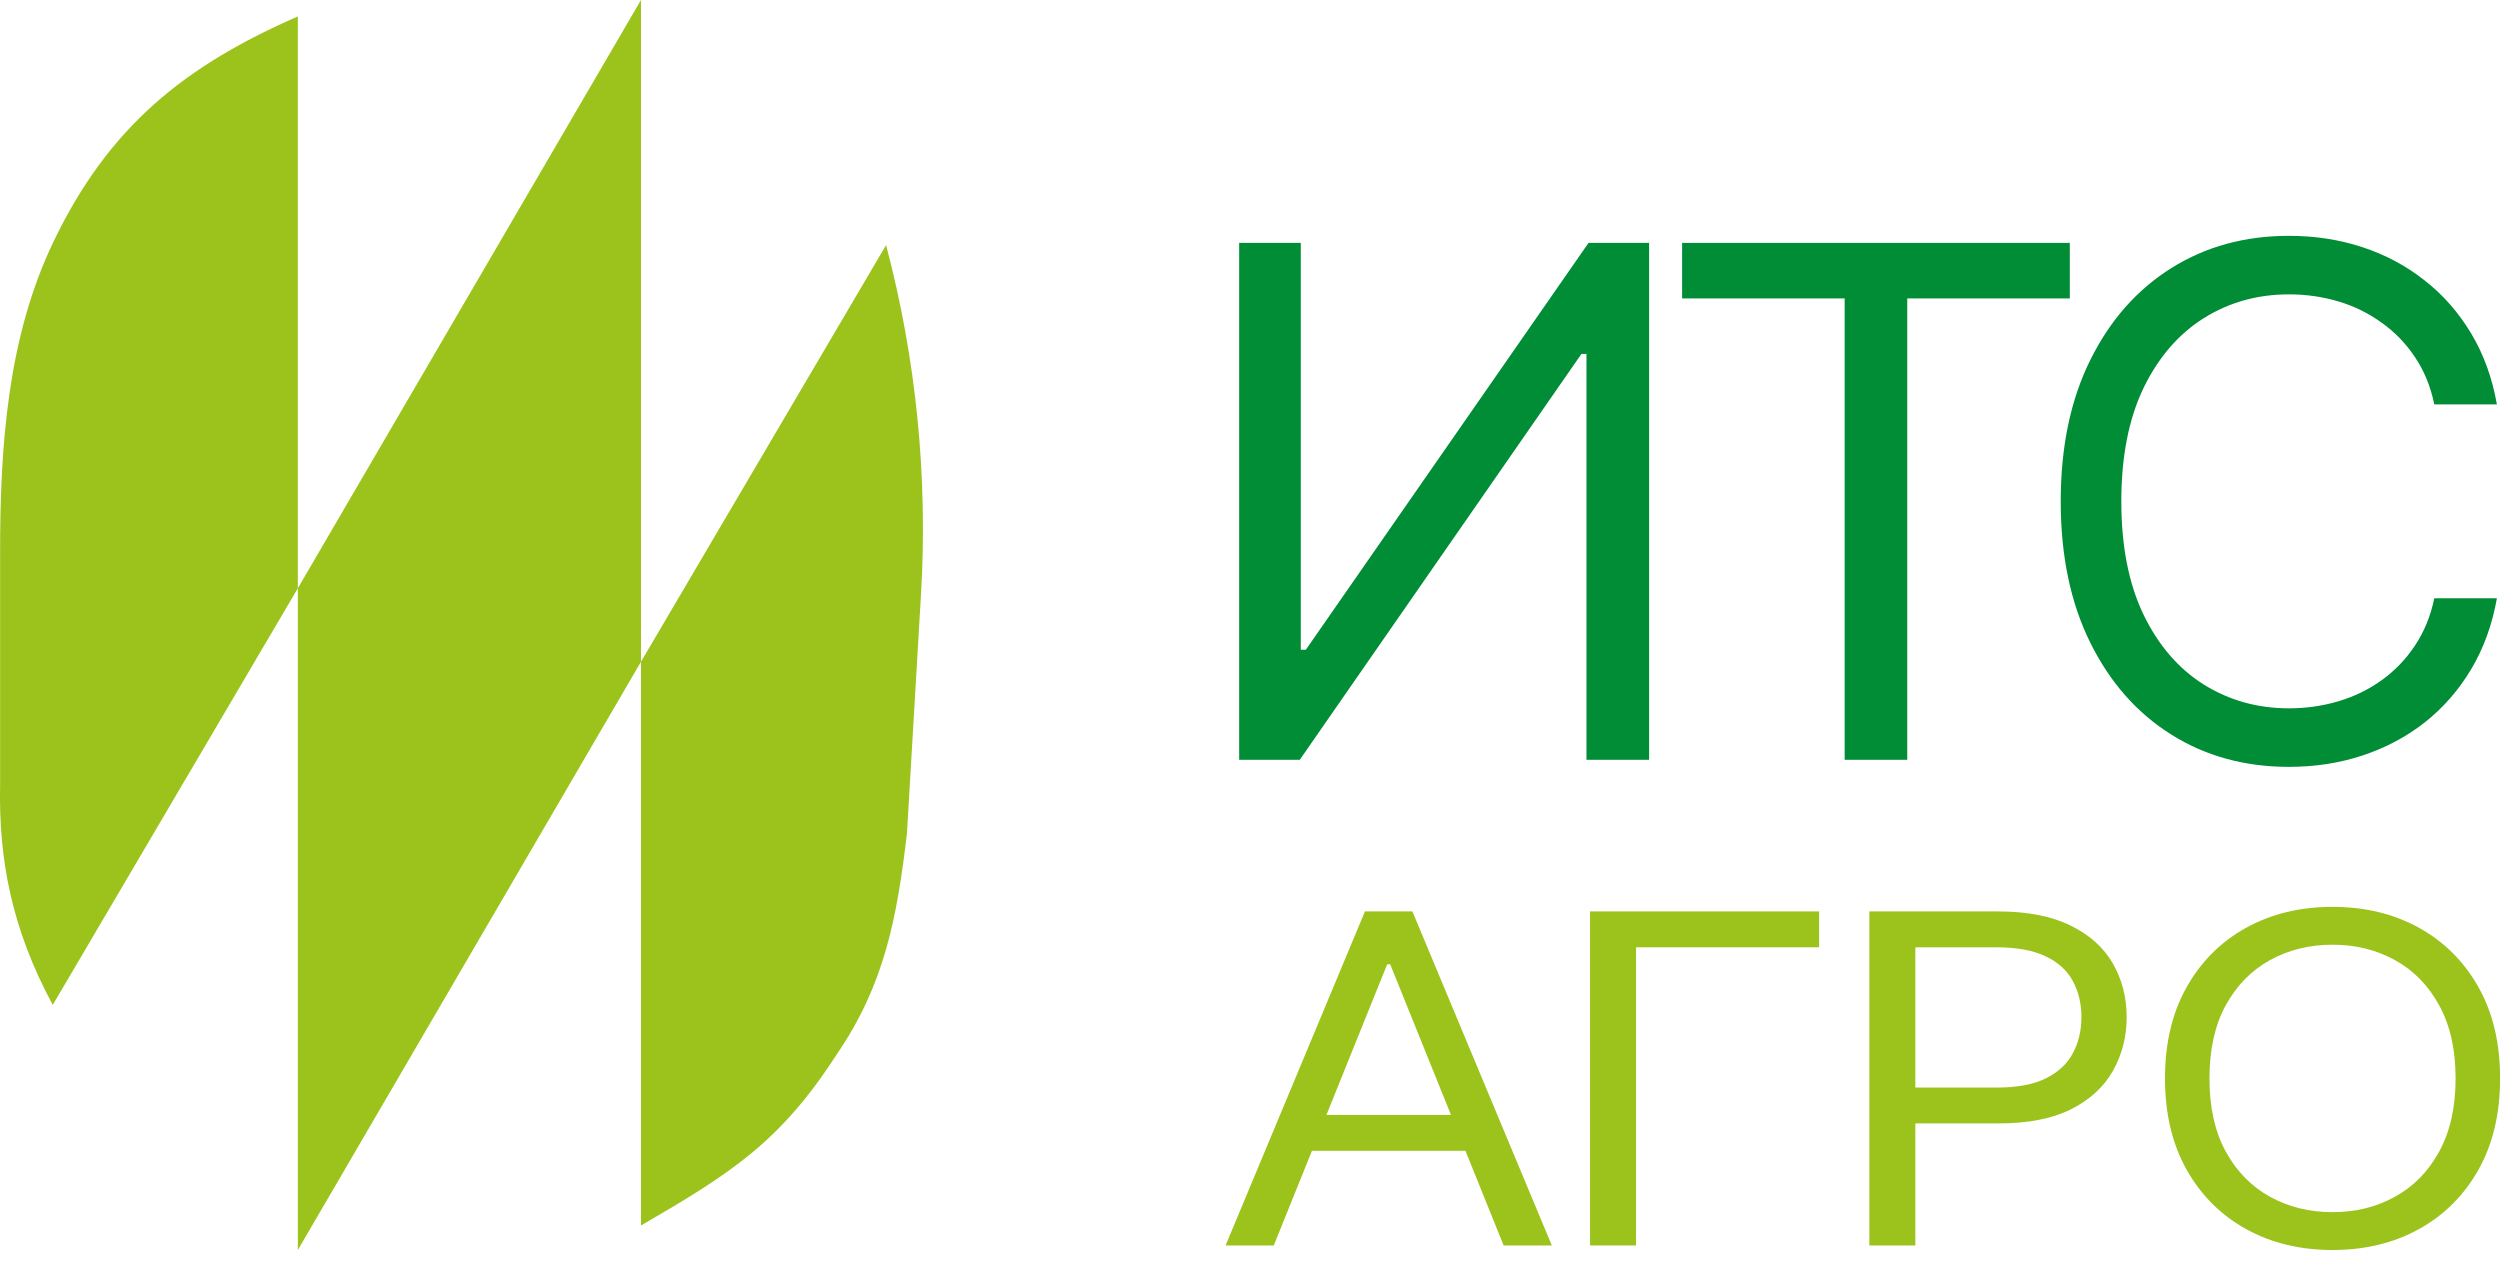
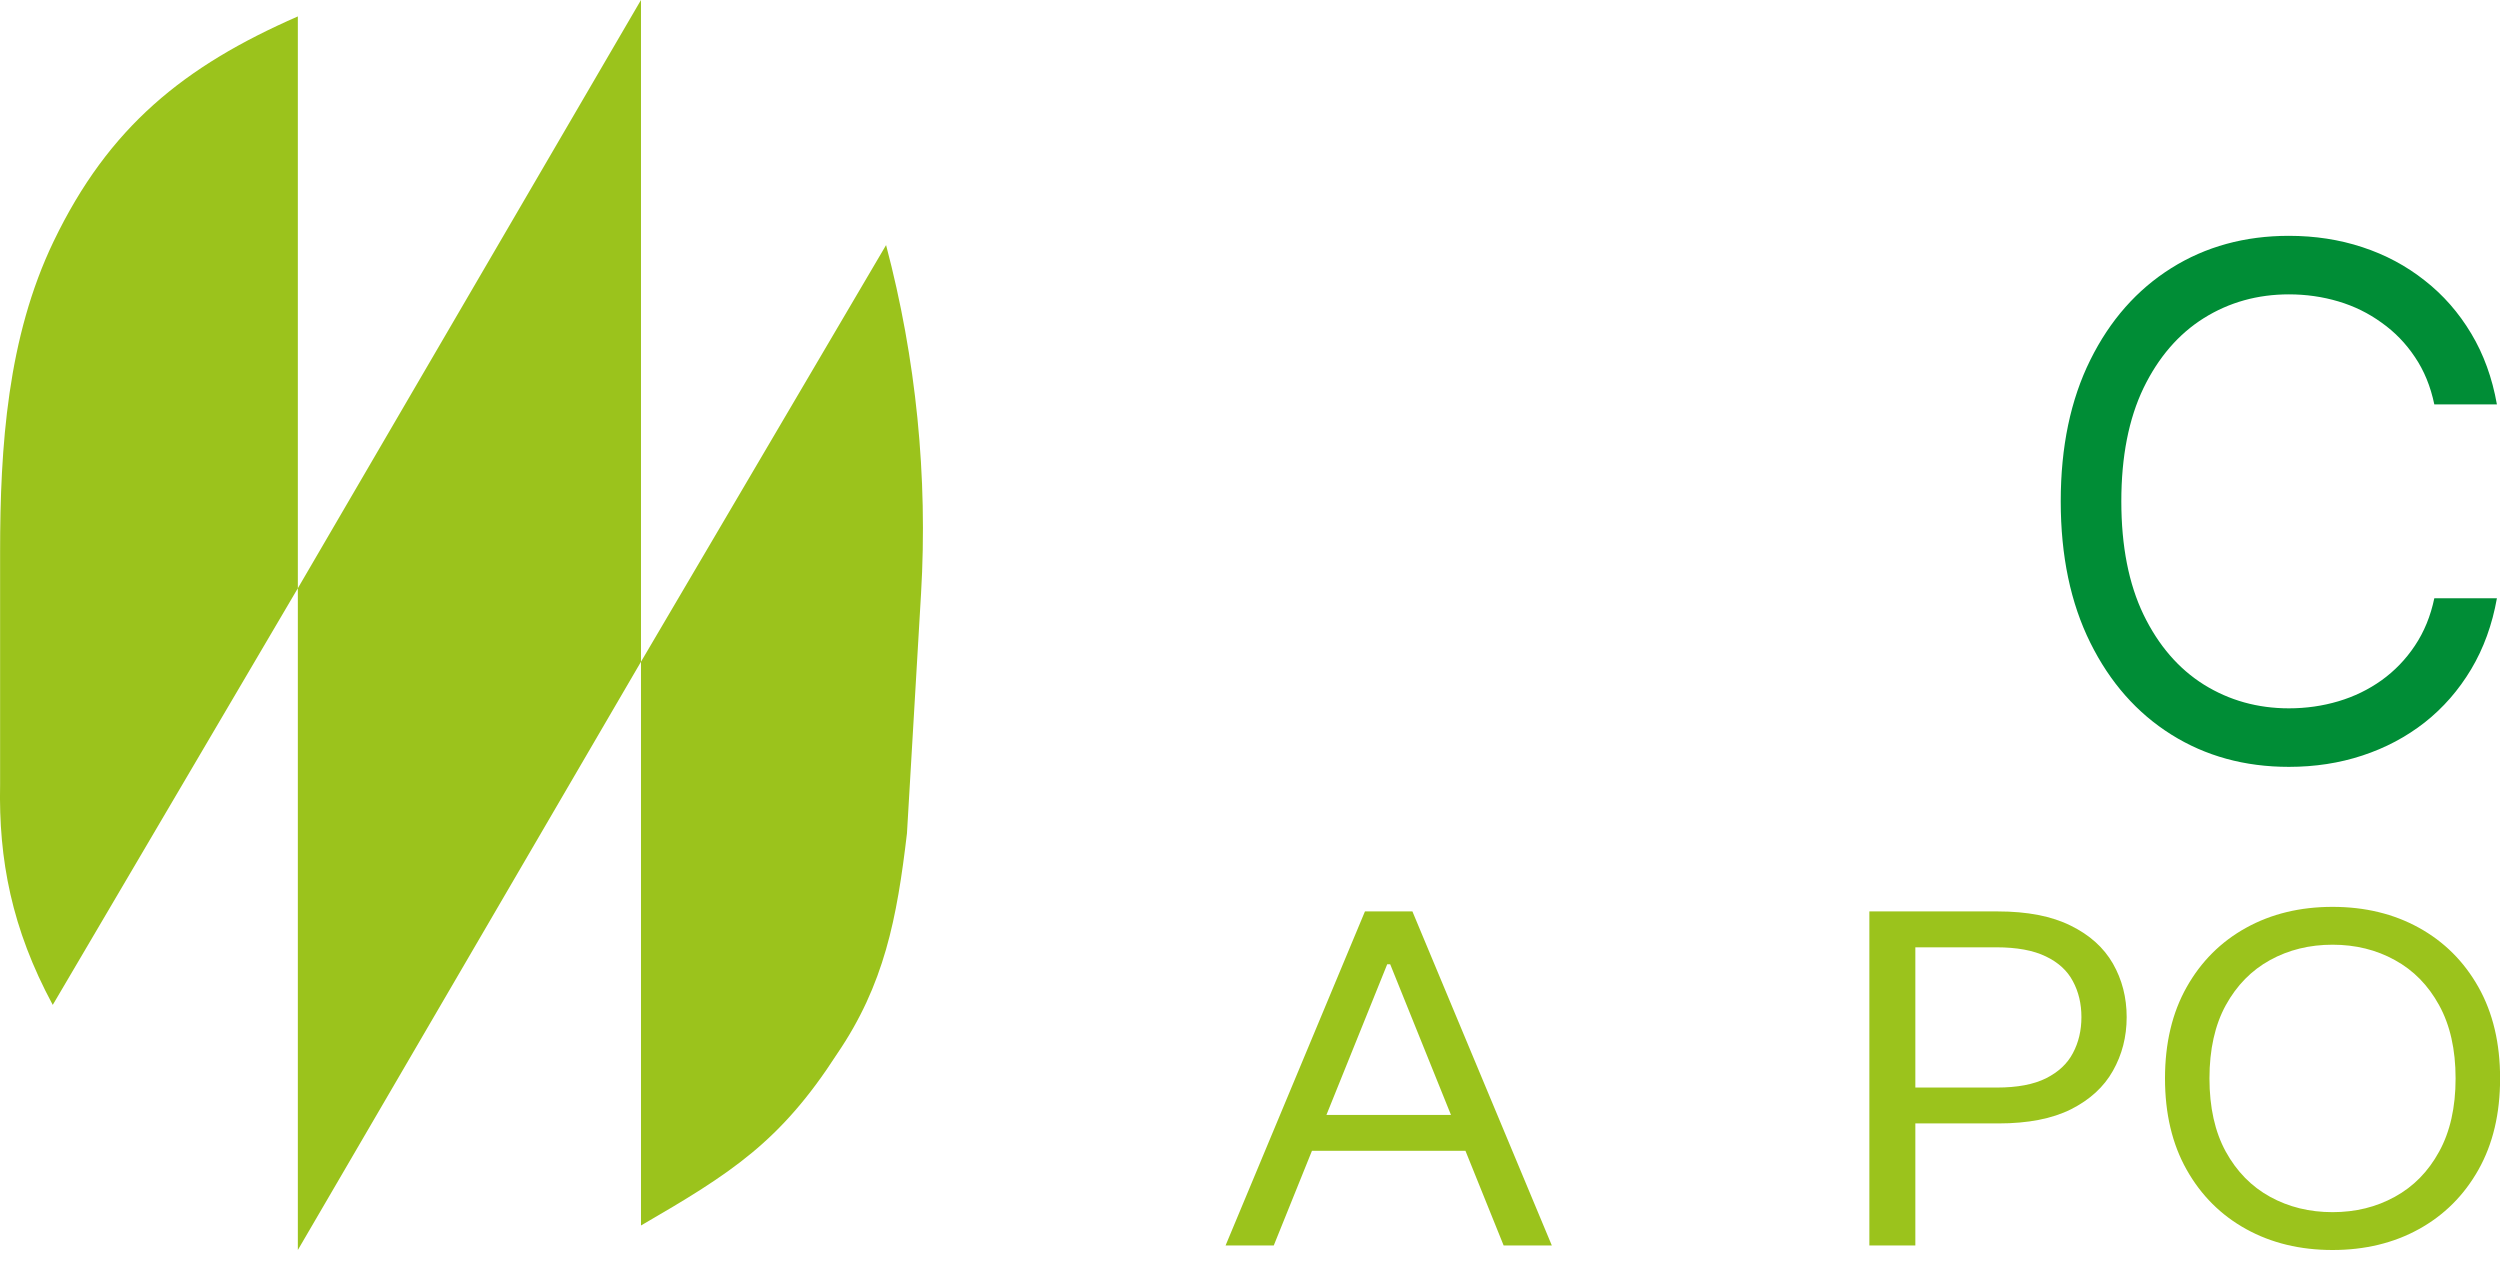
<svg xmlns="http://www.w3.org/2000/svg" width="51" height="26" viewBox="0 0 51 26" fill="none">
  <path d="M1.076 20.5C0.237 18.942 -0.029 17.538 0.002 16L0.002 11.266C0.002 9.098 0.154 6.88 1.093 4.926C2.219 2.584 3.758 1.349 6.076 0.335V12L13.076 0V13.5L18.076 5C18.689 7.319 18.93 9.72 18.789 12.114L18.502 17C18.298 18.738 18.039 20.088 17.076 21.5C15.918 23.295 14.919 23.931 13.076 25V13.5L6.076 25.5V12L1.076 20.5Z" fill="#9BC31C" />
  <path d="M25.985 25.407H25.002L27.845 18.593H28.813L31.657 25.407H30.674L28.36 19.671H28.299L25.985 25.407ZM26.348 22.745H30.311V23.477H26.348V22.745Z" fill="#9BC31C" />
-   <path d="M37.11 18.593V19.325H33.375V25.407H32.437V18.593H37.11Z" fill="#9BC31C" />
  <path d="M38.135 25.407V18.593H40.752C41.359 18.593 41.856 18.69 42.242 18.883C42.63 19.073 42.917 19.332 43.104 19.658C43.29 19.984 43.384 20.348 43.384 20.749C43.384 21.151 43.29 21.515 43.104 21.844C42.92 22.172 42.635 22.434 42.249 22.629C41.864 22.822 41.37 22.918 40.767 22.918H38.892V22.186H40.737C41.153 22.186 41.487 22.123 41.739 21.997C41.991 21.87 42.174 21.7 42.287 21.484C42.403 21.267 42.461 21.022 42.461 20.749C42.461 20.476 42.403 20.232 42.287 20.017C42.174 19.802 41.99 19.633 41.735 19.511C41.48 19.387 41.143 19.325 40.722 19.325H39.073V25.407H38.135Z" fill="#9BC31C" />
  <path d="M51.002 22C51.002 22.719 50.855 23.34 50.56 23.863C50.265 24.387 49.86 24.79 49.346 25.074C48.832 25.358 48.244 25.5 47.584 25.5C46.923 25.5 46.336 25.358 45.822 25.074C45.308 24.79 44.903 24.387 44.608 23.863C44.313 23.34 44.166 22.719 44.166 22C44.166 21.281 44.313 20.66 44.608 20.137C44.903 19.613 45.308 19.21 45.822 18.926C46.336 18.642 46.923 18.5 47.584 18.5C48.244 18.5 48.832 18.642 49.346 18.926C49.86 19.21 50.265 19.613 50.56 20.137C50.855 20.66 51.002 21.281 51.002 22ZM50.094 22C50.094 21.41 49.982 20.912 49.758 20.506C49.536 20.1 49.235 19.793 48.854 19.585C48.476 19.376 48.053 19.272 47.584 19.272C47.115 19.272 46.69 19.376 46.31 19.585C45.931 19.793 45.63 20.1 45.406 20.506C45.184 20.912 45.073 21.41 45.073 22C45.073 22.59 45.184 23.088 45.406 23.494C45.63 23.9 45.931 24.207 46.31 24.415C46.69 24.624 47.115 24.728 47.584 24.728C48.053 24.728 48.476 24.624 48.854 24.415C49.235 24.207 49.536 23.9 49.758 23.494C49.982 23.088 50.094 22.59 50.094 22Z" fill="#9BC31C" />
-   <path d="M25.279 4.955H26.536V13.255H26.639L32.406 4.955H33.642V15.5H32.364V7.22H32.261L26.515 15.5H25.279V4.955Z" fill="#008D36" />
-   <path d="M34.315 6.088V4.955H42.224V6.088H38.908V15.5H37.631V6.088H34.315Z" fill="#008D36" />
  <path d="M50.937 8.25H49.66C49.584 7.883 49.452 7.56 49.263 7.282C49.078 7.004 48.851 6.771 48.584 6.582C48.319 6.39 48.026 6.245 47.703 6.149C47.38 6.053 47.044 6.005 46.694 6.005C46.055 6.005 45.477 6.166 44.959 6.489C44.444 6.812 44.033 7.287 43.728 7.915C43.426 8.544 43.275 9.314 43.275 10.227C43.275 11.141 43.426 11.911 43.728 12.539C44.033 13.168 44.444 13.643 44.959 13.966C45.477 14.288 46.055 14.45 46.694 14.45C47.044 14.45 47.38 14.402 47.703 14.306C48.026 14.21 48.319 14.067 48.584 13.878C48.851 13.686 49.078 13.451 49.263 13.173C49.452 12.891 49.584 12.569 49.66 12.205H50.937C50.841 12.744 50.666 13.226 50.412 13.652C50.158 14.077 49.842 14.44 49.464 14.738C49.087 15.033 48.663 15.258 48.192 15.413C47.725 15.567 47.226 15.644 46.694 15.644C45.794 15.644 44.995 15.425 44.294 14.985C43.594 14.546 43.043 13.921 42.642 13.111C42.24 12.301 42.039 11.34 42.039 10.227C42.039 9.115 42.24 8.154 42.642 7.344C43.043 6.534 43.594 5.909 44.294 5.47C44.995 5.03 45.794 4.811 46.694 4.811C47.226 4.811 47.725 4.888 48.192 5.042C48.663 5.197 49.087 5.423 49.464 5.722C49.842 6.017 50.158 6.378 50.412 6.803C50.666 7.226 50.841 7.708 50.937 8.25Z" fill="#008D36" />
</svg>